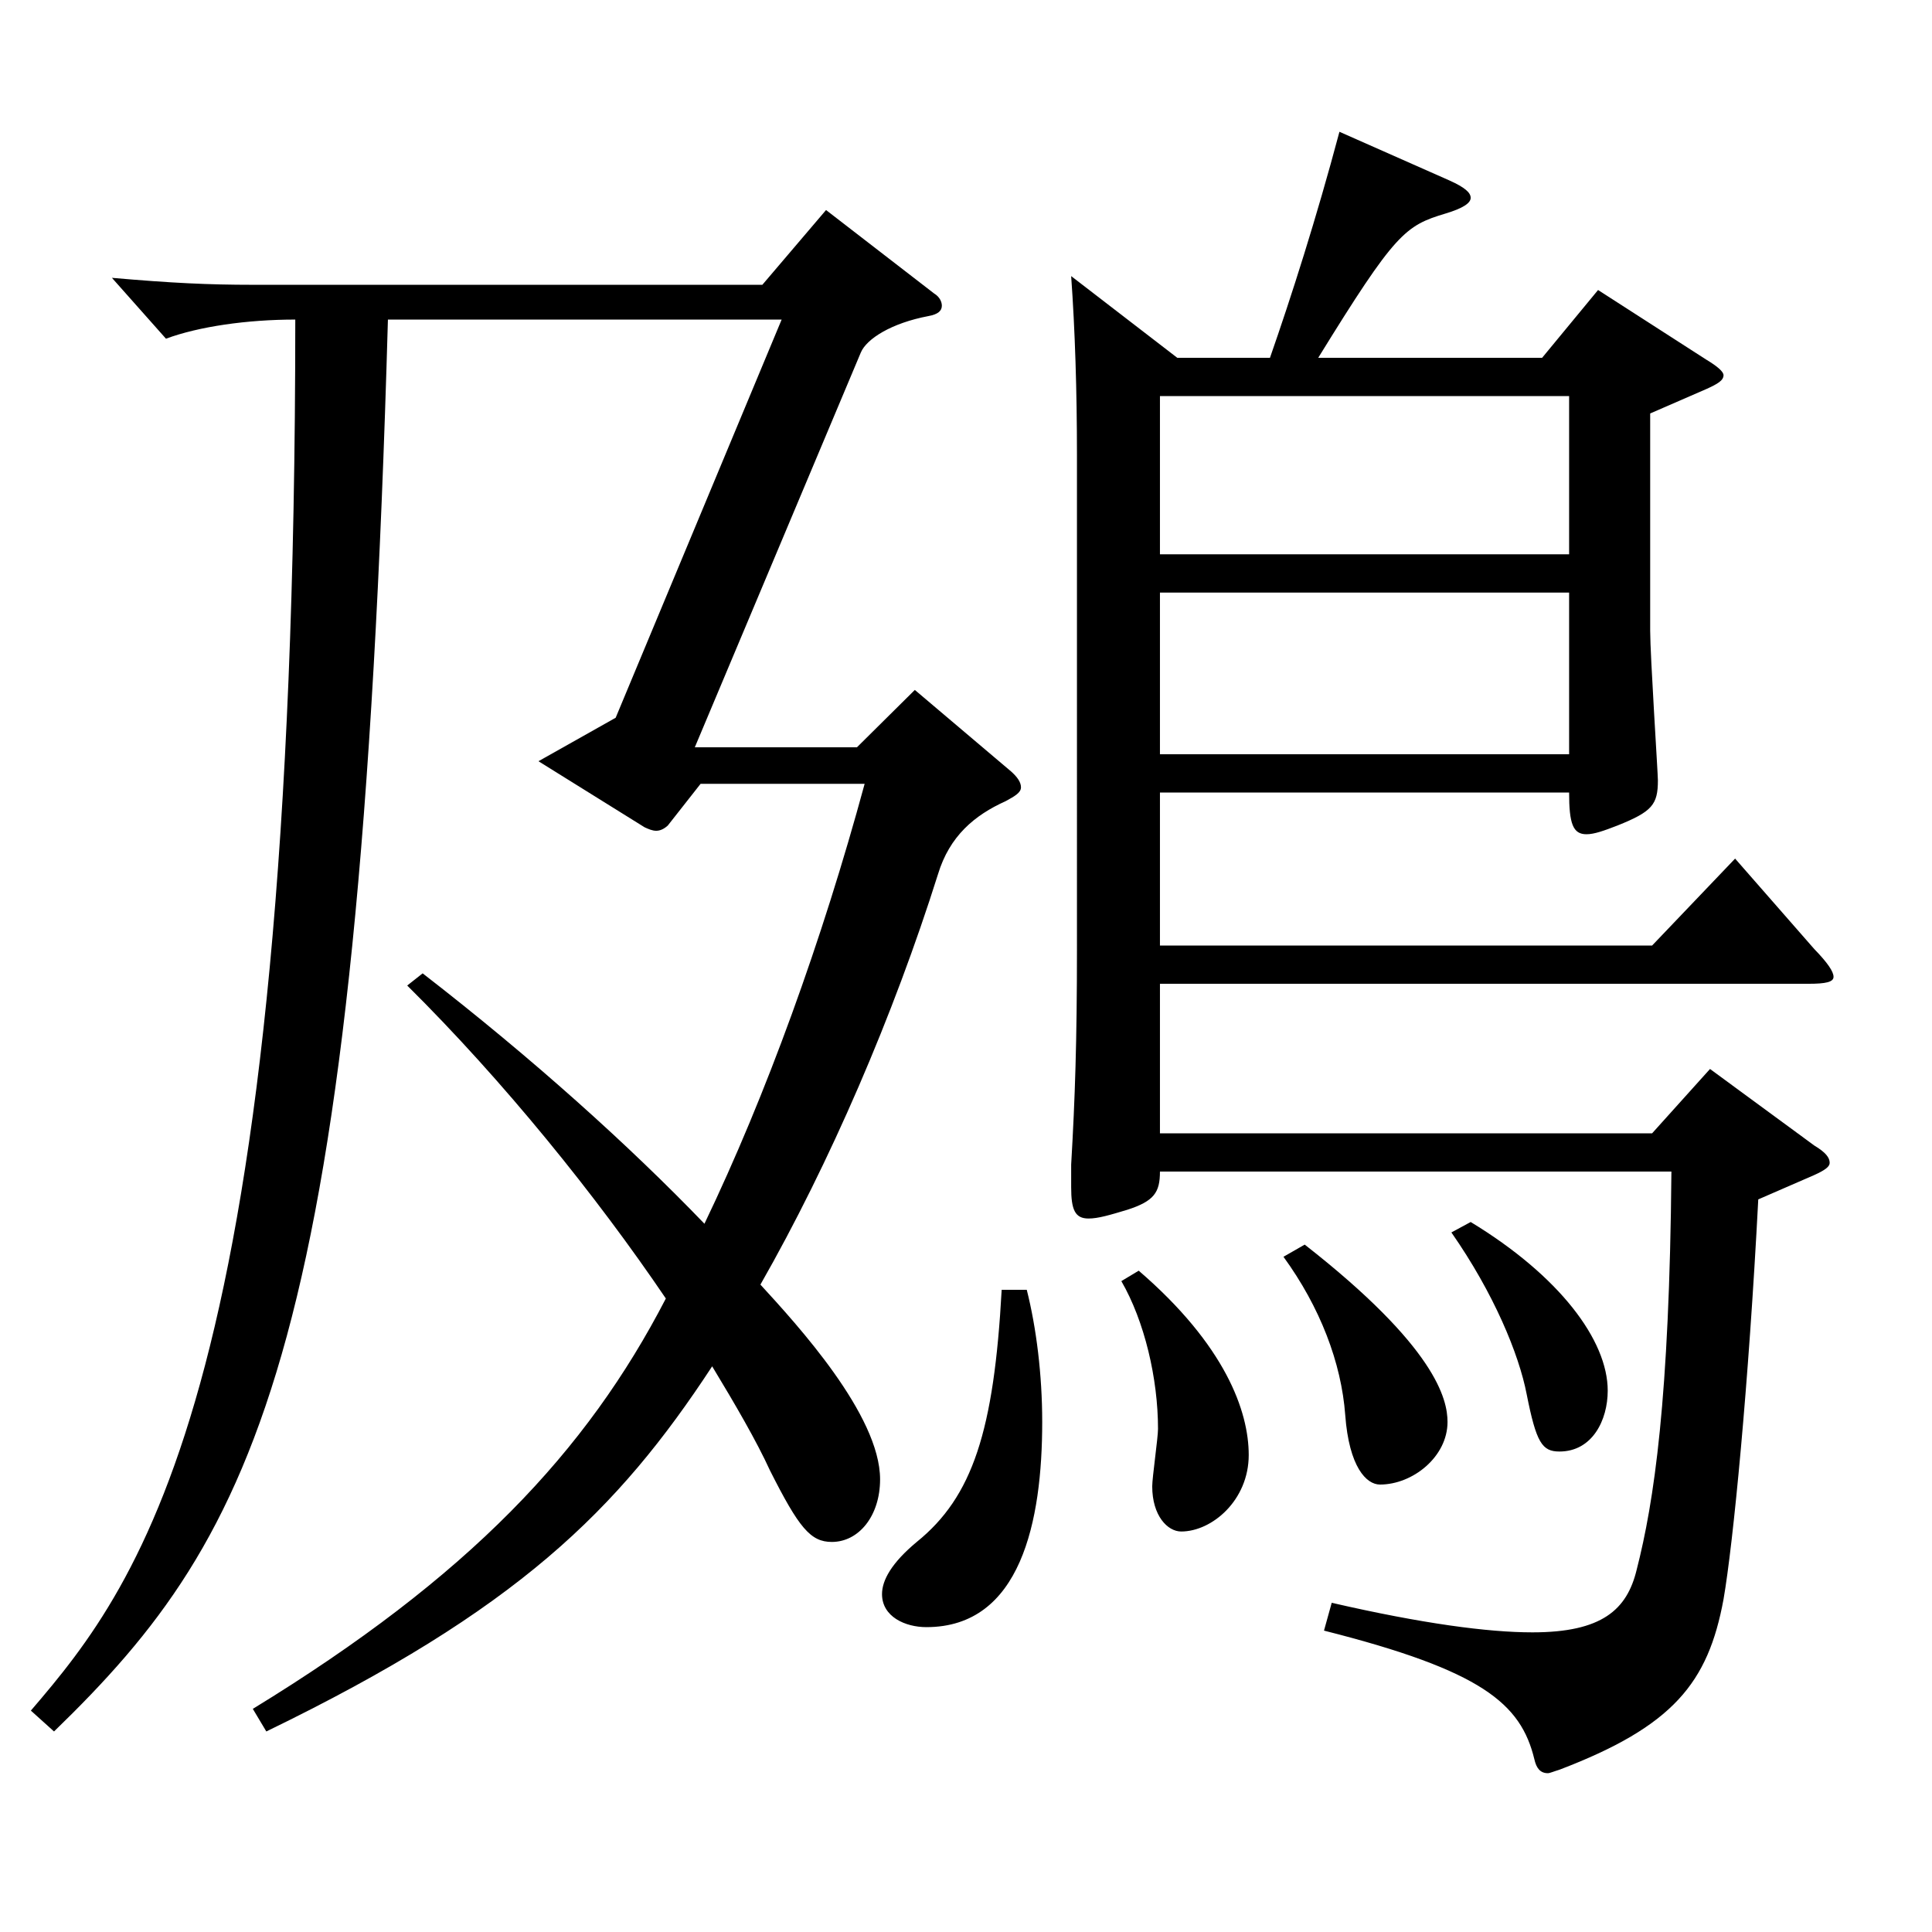
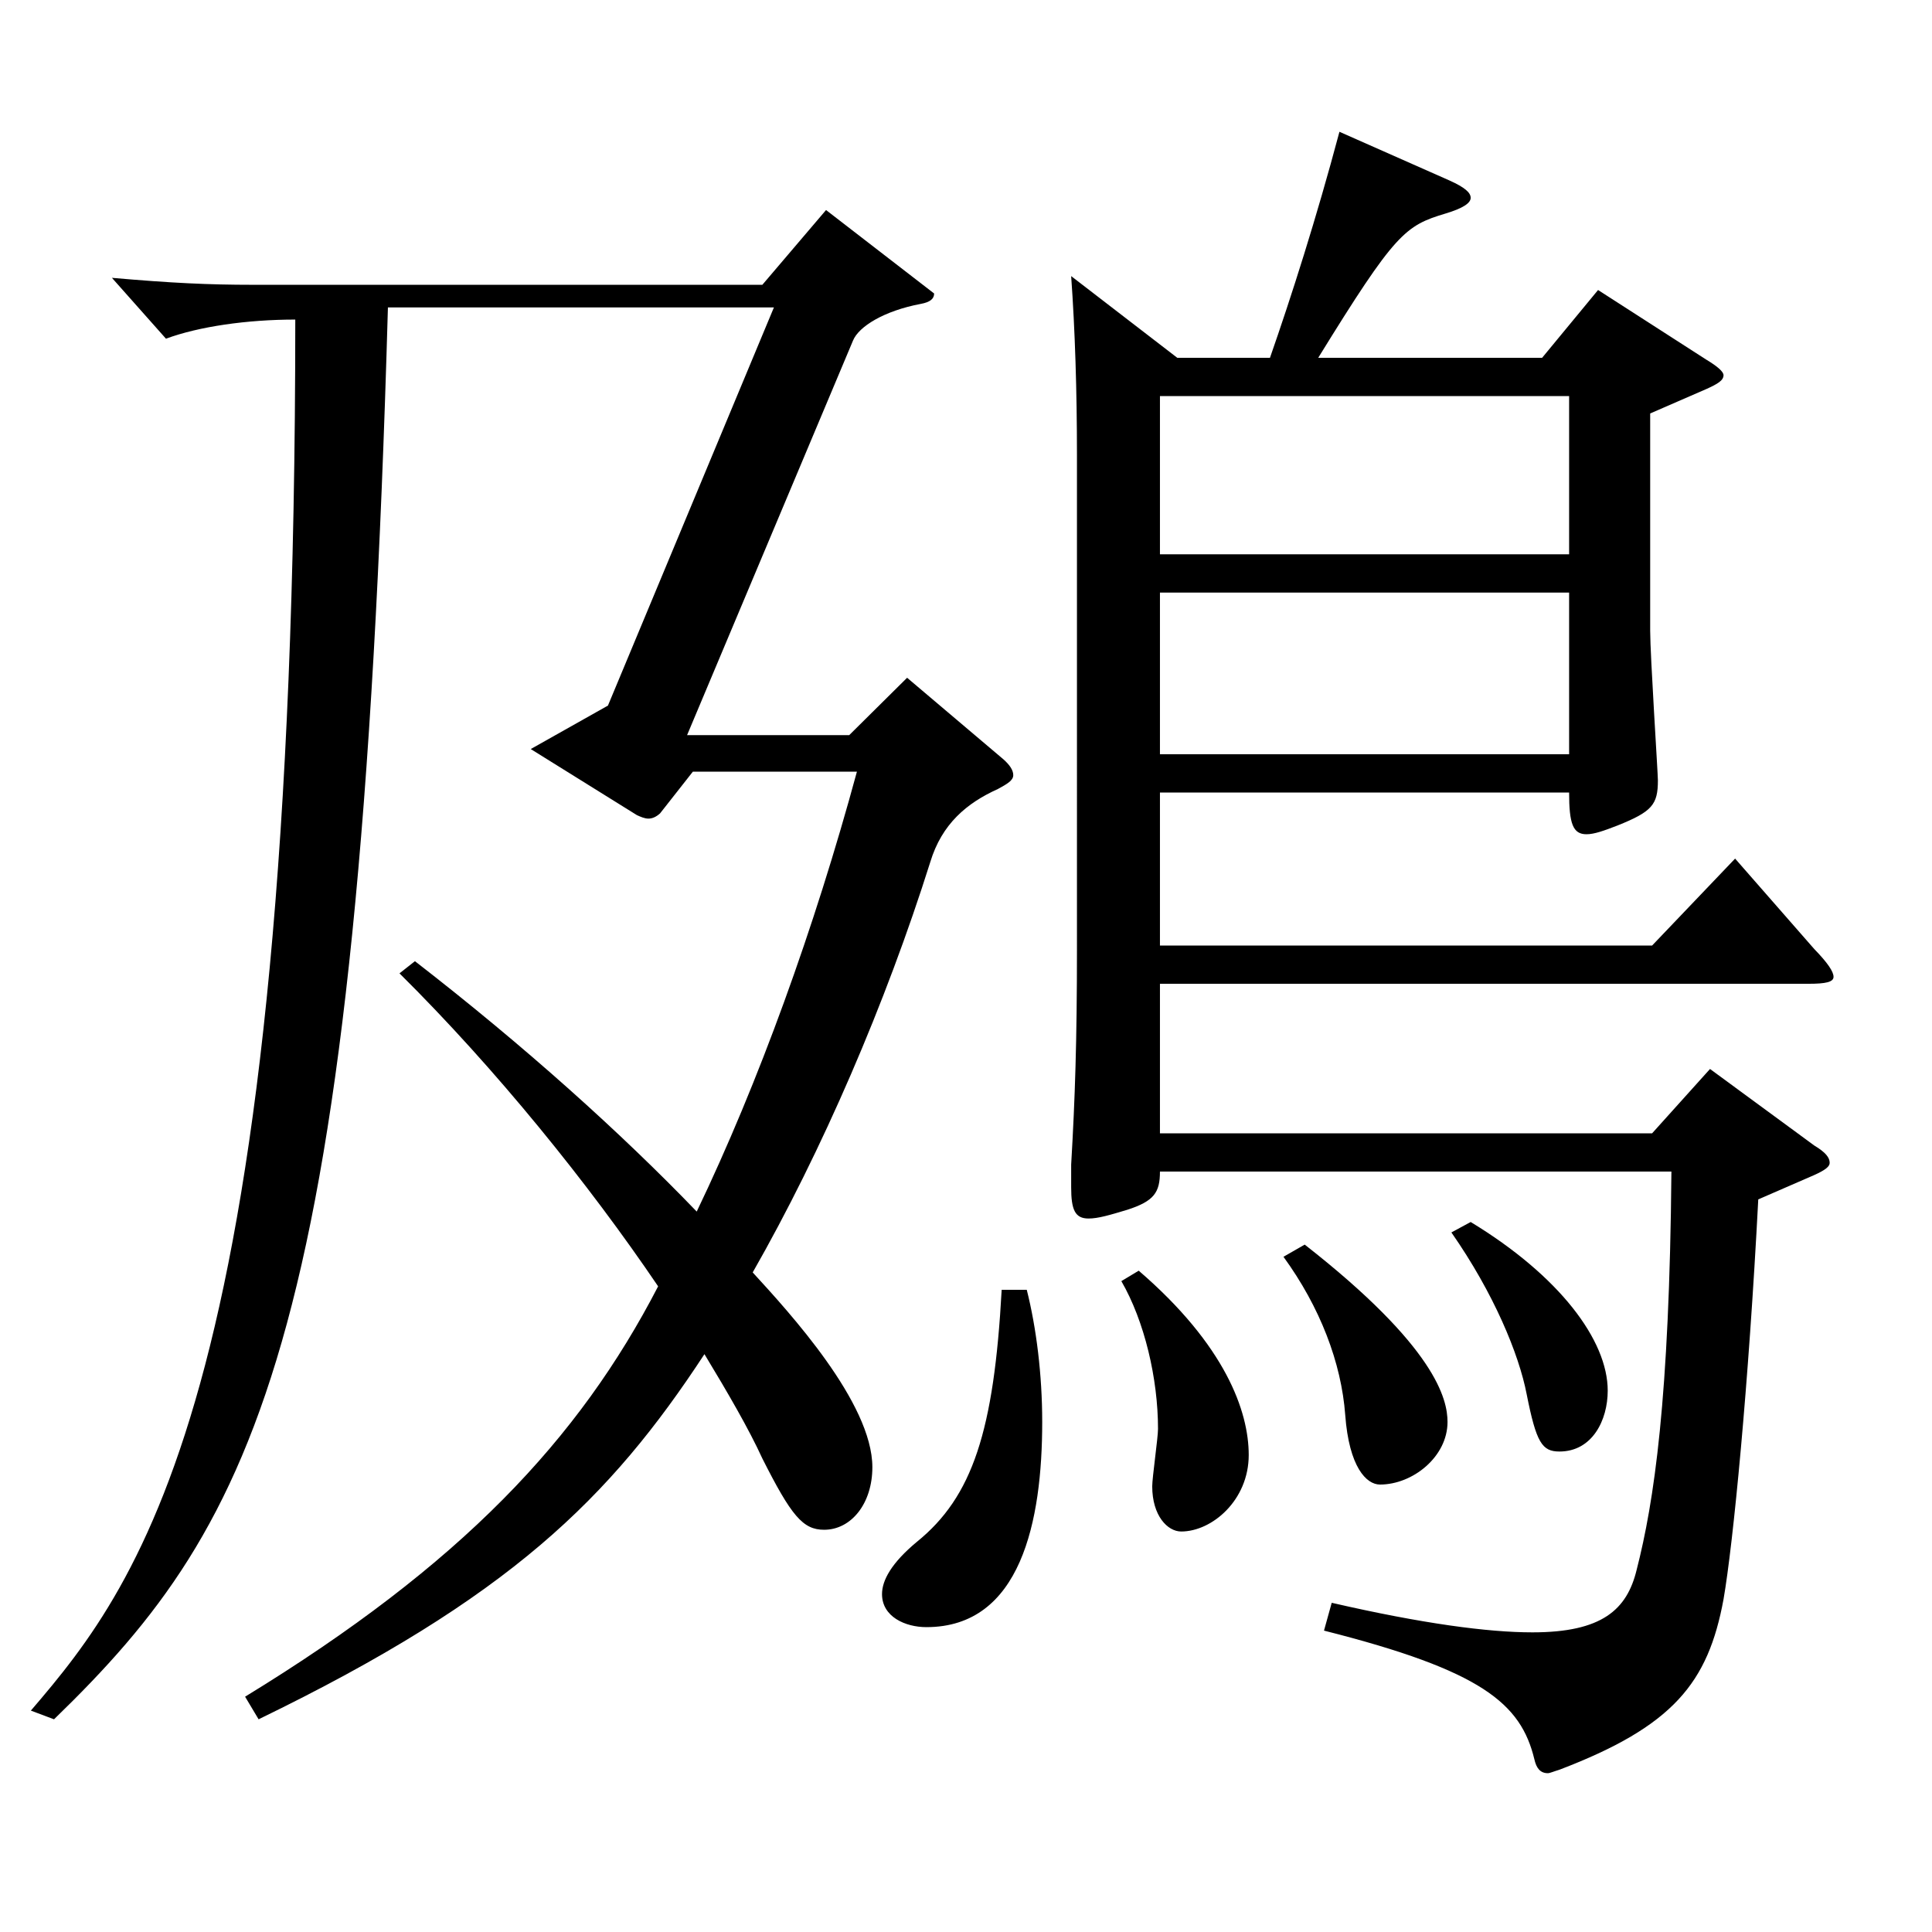
<svg xmlns="http://www.w3.org/2000/svg" version="1.1" id="图层_1" x="0px" y="0px" width="1000px" height="1000px" viewBox="0 0 1000 1000" enable-background="new 0 0 1000 1000" xml:space="preserve">
-   <path d="M15.975,885.404c57.941-67.5,136.862-169.199,136.862-719.996c-24.975,0-49.949,3.6-66.933,9.9l-27.972-31.5  c30.969,2.7,49.949,3.601,72.927,3.601h263.733l32.967-38.7l55.944,43.2c2.997,1.8,3.995,4.5,3.995,6.3c0,2.7-1.997,4.5-6.992,5.399  c-18.981,3.601-31.968,11.7-34.965,18.9l-85.914,204.299h83.916l29.97-29.7l49.949,42.3c2.997,2.7,4.995,5.399,4.995,8.1  s-2.997,4.5-7.992,7.2c-15.983,7.2-28.971,18-34.964,37.8c-22.978,72.899-55.944,149.398-91.908,212.398  c18.981,20.7,61.938,67.5,61.938,100.8c0,18.899-10.988,32.399-24.975,32.399c-10.988,0-16.982-7.2-31.968-36.899  c-6.993-15.301-17.981-34.2-29.97-54c-48.95,74.699-100.898,125.999-230.768,188.999l-6.992-11.7  c111.887-68.399,172.825-133.199,213.784-212.398c-35.964-53.1-83.915-112.499-133.865-161.999l7.992-6.3  c56.942,44.1,106.893,89.1,145.853,129.599c31.968-66.6,60.938-146.699,82.917-227.698h-84.915l-16.982,21.6  c-1.998,1.8-3.996,2.7-5.994,2.7s-3.996-0.9-5.994-1.8l-54.944-34.2l39.96-22.5l85.913-206.098H200.788  c-14.984,530.997-66.932,628.196-172.825,730.795L15.975,885.404z M531.455,667.605c4.995,19.8,7.992,44.1,7.992,68.399  c0,51.3-10.989,106.199-59.939,106.199c-10.989,0-22.978-5.4-22.978-17.1c0-7.2,4.995-16.2,17.982-27  c28.971-23.4,39.96-57.6,43.955-130.499H531.455z M657.328,185.209c10.989-31.5,23.976-72,35.964-117l56.942,25.2  c7.992,3.6,10.989,6.3,10.989,9s-3.996,5.4-12.987,8.1c-20.979,6.3-25.974,9.9-65.934,74.7h115.884l28.971-35.101l55.943,36  c5.994,3.601,8.991,6.3,8.991,8.101c0,2.699-2.997,4.5-8.991,7.199l-28.971,12.601v112.499c0,12.6,3.996,73.799,3.996,77.399  c0,12.6-2.997,16.2-20.979,23.399c-6.993,2.7-11.988,4.5-15.984,4.5c-6.993,0-8.991-5.399-8.991-21.6H600.386v79.199h254.743  l42.957-44.999l40.958,46.799c6.993,7.2,9.99,11.7,9.99,14.4s-3.996,3.6-12.987,3.6H600.386v77.399h254.743l29.97-33.3  l53.945,39.601c5.994,3.6,7.992,6.3,7.992,8.999c0,1.801-1.998,3.601-7.992,6.301l-28.971,12.6  c-4.995,96.299-12.986,178.199-17.981,206.999c-7.992,43.199-25.974,65.699-84.915,88.199c-2.996,0.899-4.994,1.8-5.993,1.8  c-3.996,0-5.994-2.7-6.993-7.2c-6.993-28.8-26.973-45.899-108.891-66.6l3.996-14.399c46.953,10.8,80.919,15.3,103.896,15.3  c35.964,0,48.95-11.7,53.945-32.4c8.991-35.1,16.983-88.199,17.982-206.099H600.386c0,10.801-2.997,15.301-16.982,19.801  c-8.991,2.699-14.985,4.499-19.98,4.499c-6.993,0-8.991-4.499-8.991-16.199v-11.7c1.998-34.199,2.997-63.899,2.997-111.6V235.608  c0-33.3-0.999-64.8-2.997-92.699l54.945,42.3H657.328z M589.396,657.705c44.955,38.7,56.942,72.899,56.942,95.399  c0,23.4-18.98,39.6-34.964,39.6c-6.993,0-14.985-8.1-14.985-23.399c0-4.5,2.997-25.2,2.997-29.7c0-26.1-6.993-55.799-18.98-76.499  L589.396,657.705z M812.172,286.908v-81.899H600.386v81.899H812.172z M812.172,390.407v-83.699H600.386v83.699H812.172z   M675.311,644.205c67.931,53.1,73.925,80.1,73.925,91.8c0,18-17.981,32.399-34.965,32.399c-6.992,0-15.983-9-17.981-35.999  c-1.998-27-12.987-55.8-31.968-81.899L675.311,644.205z M761.224,632.506c45.953,27.899,70.929,61.199,70.929,87.299  c0,15.3-7.992,31.5-24.976,31.5c-8.99,0-11.987-4.5-16.982-29.7c-3.996-20.699-16.982-52.199-38.961-83.699L761.224,632.506z" />
+   <path d="M15.975,885.404c57.941-67.5,136.862-169.199,136.862-719.996c-24.975,0-49.949,3.6-66.933,9.9l-27.972-31.5  c30.969,2.7,49.949,3.601,72.927,3.601h263.733l32.967-38.7l55.944,43.2c0,2.7-1.997,4.5-6.992,5.399  c-18.981,3.601-31.968,11.7-34.965,18.9l-85.914,204.299h83.916l29.97-29.7l49.949,42.3c2.997,2.7,4.995,5.399,4.995,8.1  s-2.997,4.5-7.992,7.2c-15.983,7.2-28.971,18-34.964,37.8c-22.978,72.899-55.944,149.398-91.908,212.398  c18.981,20.7,61.938,67.5,61.938,100.8c0,18.899-10.988,32.399-24.975,32.399c-10.988,0-16.982-7.2-31.968-36.899  c-6.993-15.301-17.981-34.2-29.97-54c-48.95,74.699-100.898,125.999-230.768,188.999l-6.992-11.7  c111.887-68.399,172.825-133.199,213.784-212.398c-35.964-53.1-83.915-112.499-133.865-161.999l7.992-6.3  c56.942,44.1,106.893,89.1,145.853,129.599c31.968-66.6,60.938-146.699,82.917-227.698h-84.915l-16.982,21.6  c-1.998,1.8-3.996,2.7-5.994,2.7s-3.996-0.9-5.994-1.8l-54.944-34.2l39.96-22.5l85.913-206.098H200.788  c-14.984,530.997-66.932,628.196-172.825,730.795L15.975,885.404z M531.455,667.605c4.995,19.8,7.992,44.1,7.992,68.399  c0,51.3-10.989,106.199-59.939,106.199c-10.989,0-22.978-5.4-22.978-17.1c0-7.2,4.995-16.2,17.982-27  c28.971-23.4,39.96-57.6,43.955-130.499H531.455z M657.328,185.209c10.989-31.5,23.976-72,35.964-117l56.942,25.2  c7.992,3.6,10.989,6.3,10.989,9s-3.996,5.4-12.987,8.1c-20.979,6.3-25.974,9.9-65.934,74.7h115.884l28.971-35.101l55.943,36  c5.994,3.601,8.991,6.3,8.991,8.101c0,2.699-2.997,4.5-8.991,7.199l-28.971,12.601v112.499c0,12.6,3.996,73.799,3.996,77.399  c0,12.6-2.997,16.2-20.979,23.399c-6.993,2.7-11.988,4.5-15.984,4.5c-6.993,0-8.991-5.399-8.991-21.6H600.386v79.199h254.743  l42.957-44.999l40.958,46.799c6.993,7.2,9.99,11.7,9.99,14.4s-3.996,3.6-12.987,3.6H600.386v77.399h254.743l29.97-33.3  l53.945,39.601c5.994,3.6,7.992,6.3,7.992,8.999c0,1.801-1.998,3.601-7.992,6.301l-28.971,12.6  c-4.995,96.299-12.986,178.199-17.981,206.999c-7.992,43.199-25.974,65.699-84.915,88.199c-2.996,0.899-4.994,1.8-5.993,1.8  c-3.996,0-5.994-2.7-6.993-7.2c-6.993-28.8-26.973-45.899-108.891-66.6l3.996-14.399c46.953,10.8,80.919,15.3,103.896,15.3  c35.964,0,48.95-11.7,53.945-32.4c8.991-35.1,16.983-88.199,17.982-206.099H600.386c0,10.801-2.997,15.301-16.982,19.801  c-8.991,2.699-14.985,4.499-19.98,4.499c-6.993,0-8.991-4.499-8.991-16.199v-11.7c1.998-34.199,2.997-63.899,2.997-111.6V235.608  c0-33.3-0.999-64.8-2.997-92.699l54.945,42.3H657.328z M589.396,657.705c44.955,38.7,56.942,72.899,56.942,95.399  c0,23.4-18.98,39.6-34.964,39.6c-6.993,0-14.985-8.1-14.985-23.399c0-4.5,2.997-25.2,2.997-29.7c0-26.1-6.993-55.799-18.98-76.499  L589.396,657.705z M812.172,286.908v-81.899H600.386v81.899H812.172z M812.172,390.407v-83.699H600.386v83.699H812.172z   M675.311,644.205c67.931,53.1,73.925,80.1,73.925,91.8c0,18-17.981,32.399-34.965,32.399c-6.992,0-15.983-9-17.981-35.999  c-1.998-27-12.987-55.8-31.968-81.899L675.311,644.205z M761.224,632.506c45.953,27.899,70.929,61.199,70.929,87.299  c0,15.3-7.992,31.5-24.976,31.5c-8.99,0-11.987-4.5-16.982-29.7c-3.996-20.699-16.982-52.199-38.961-83.699L761.224,632.506z" />
</svg>